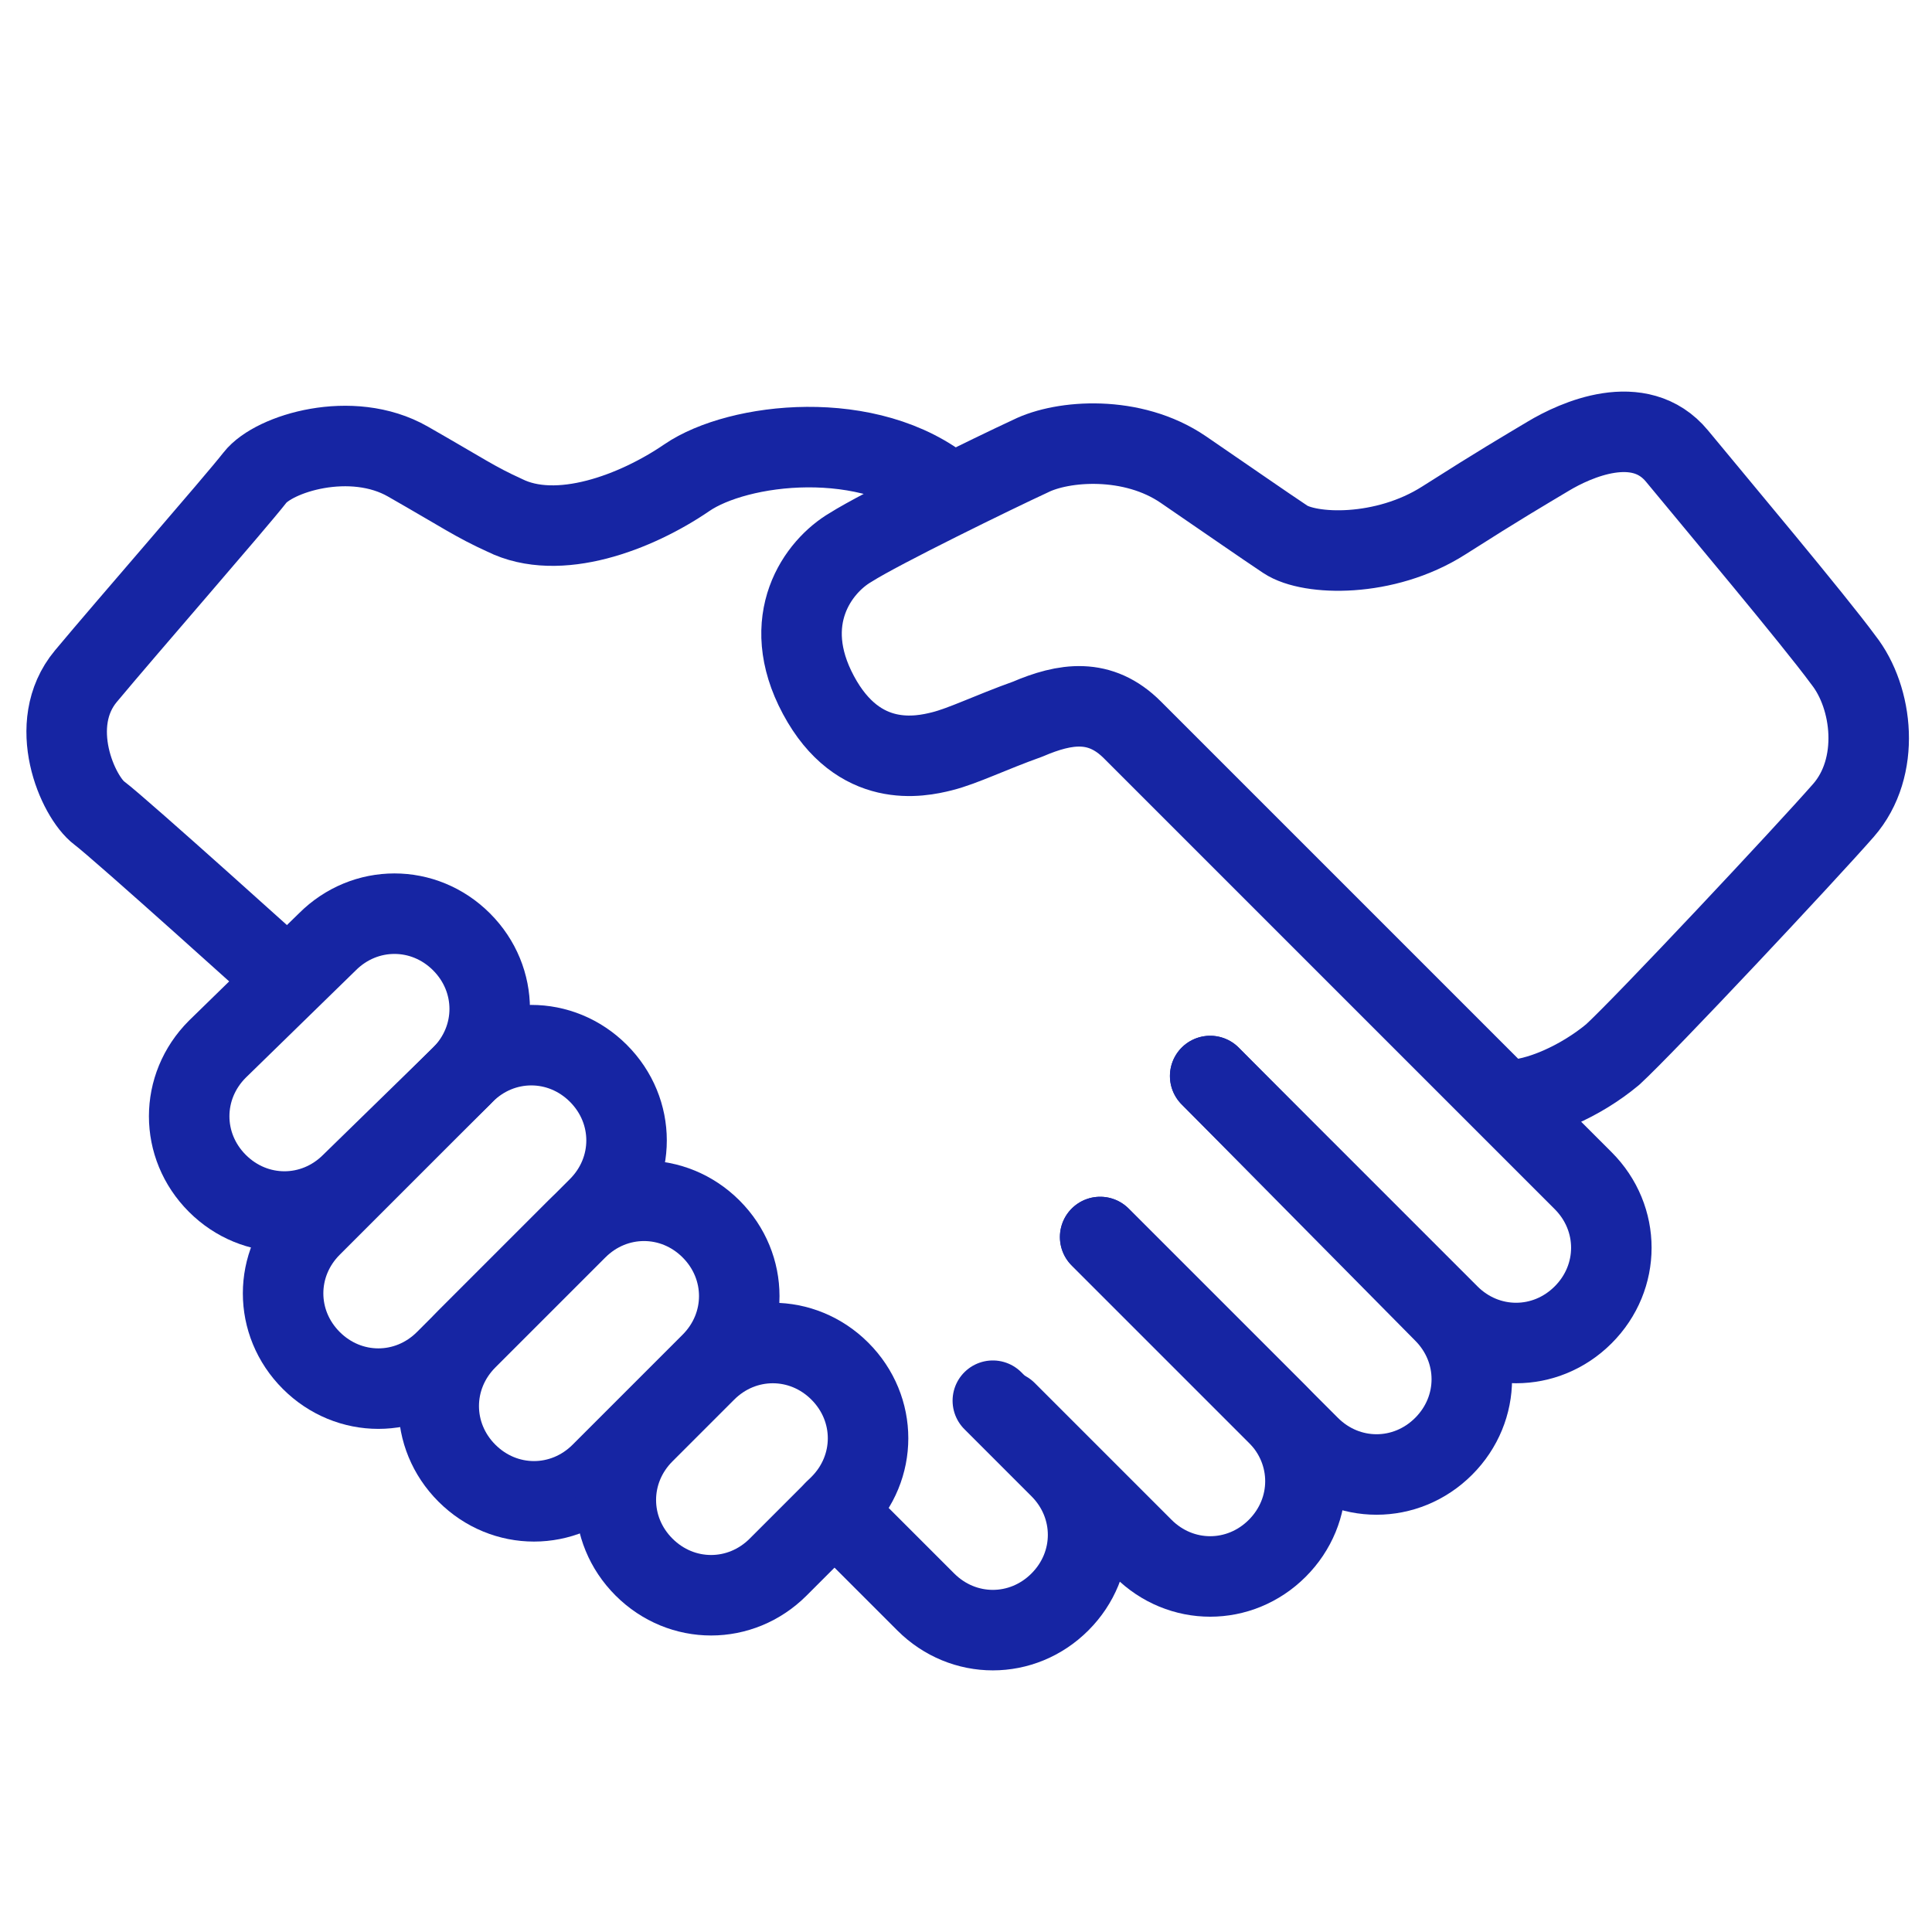
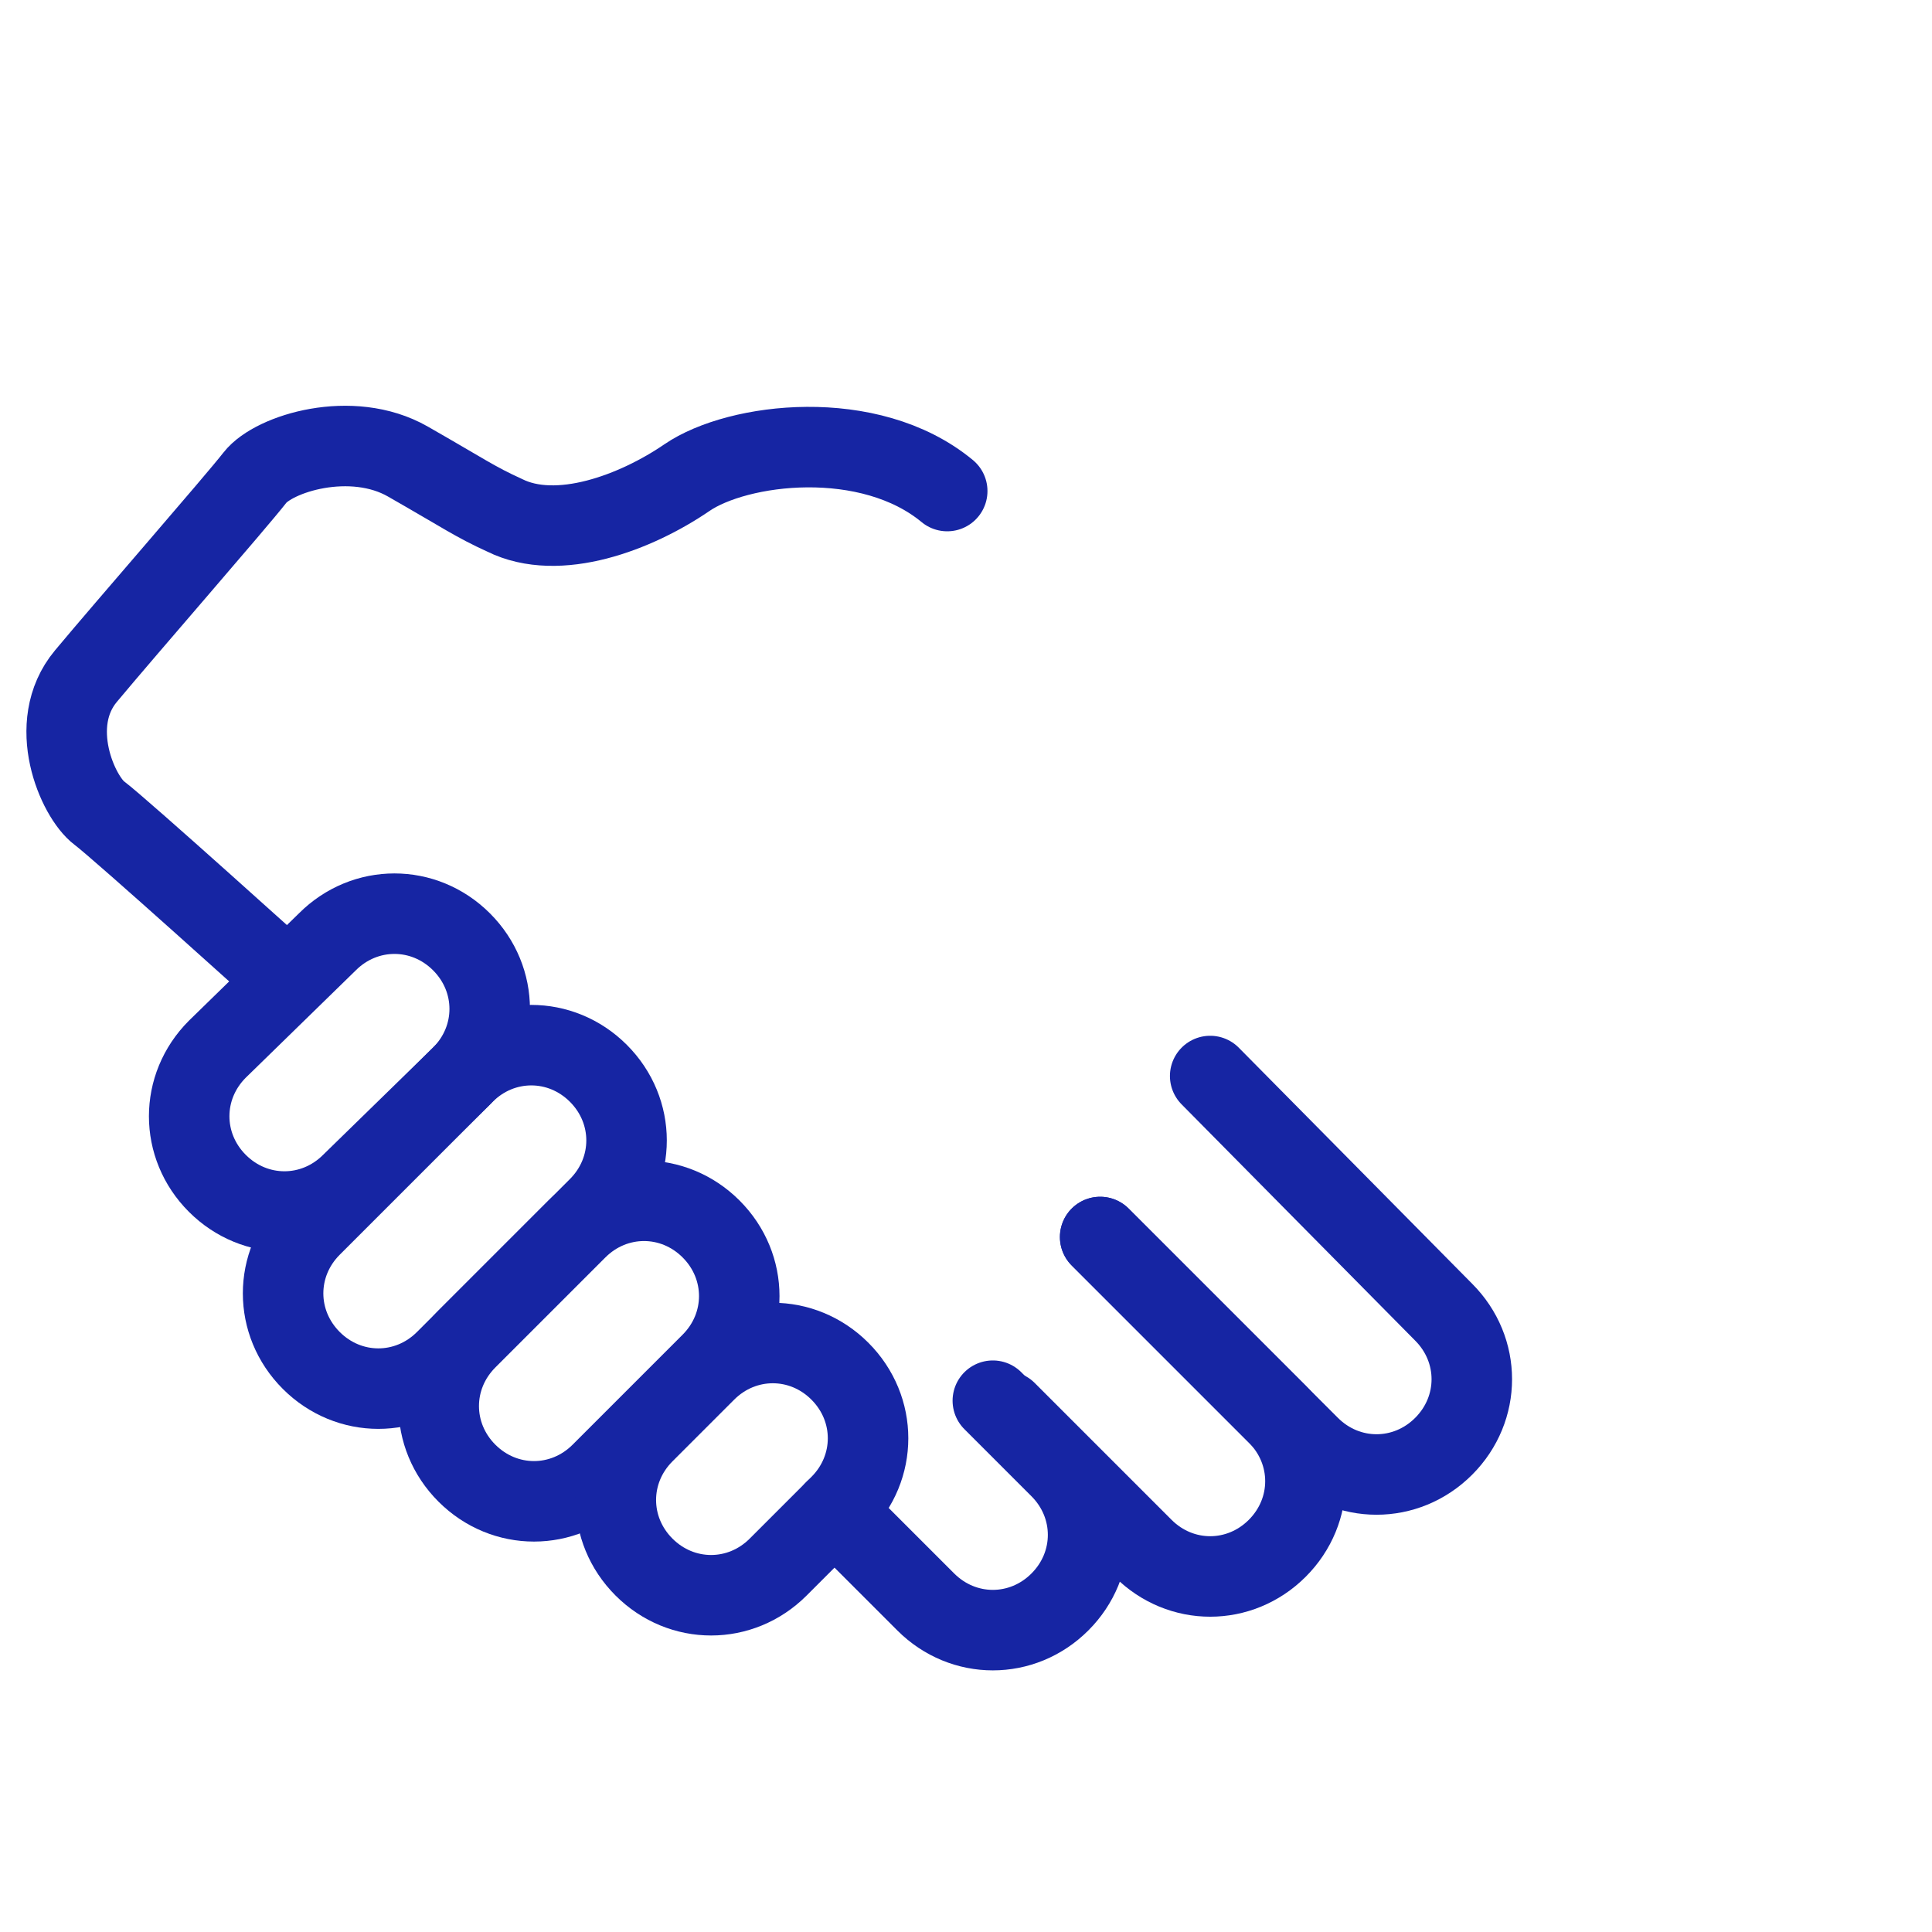
<svg xmlns="http://www.w3.org/2000/svg" version="1.1" id="Layer_1" x="0px" y="0px" viewBox="0 0 72 72" style="enable-background:new 0 0 72 72;" xml:space="preserve">
  <style type="text/css">
	.st0{fill:none;stroke:#1625A3;stroke-width:3;stroke-linecap:round;stroke-linejoin:round;}
</style>
  <path class="st0" d="M10.7,36.5c0,0-6.2-5.6-7-6.2c-0.8-0.6-2-3.3-0.5-5.1s5.6-6.5,6.3-7.4c0.7-0.9,3.6-1.8,5.7-0.6s2.5,1.5,3.6,2  c2,1,4.9-0.1,6.8-1.4s6.8-1.9,9.7,0.5" />
  <path class="st0" d="M37,52.2l2.5,2.5c1.4,1.4,1.4,3.6,0,5l0,0c-1.4,1.4-3.6,1.4-5,0l-3.4-3.4" />
-   <path class="st0" d="M45.1,40.1L54,49c1.4,1.4,3.6,1.4,5,0l0,0c1.4-1.4,1.4-3.6,0-5L42.2,27.2c-1.2-1.2-2.5-1-3.9-0.4  c-1.4,0.5-2.4,1-3.2,1.2s-3.1,0.7-4.6-2.1s0-4.8,1.2-5.5c1.1-0.7,5.4-2.8,6.7-3.4c1.2-0.6,3.8-0.8,5.7,0.5s2.9,2,3.8,2.6  c0.9,0.6,3.7,0.7,5.9-0.7s2.9-1.8,3.9-2.4s3.4-1.7,4.8,0s5.1,6.1,6.2,7.6c1.1,1.4,1.4,4,0,5.6s-7.4,8-8.6,9.1  c-1.2,1-2.8,1.7-3.9,1.7" />
  <path class="st0" d="M45.1,40.1l8.7,8.8c1.4,1.4,1.4,3.6,0,5l0,0c-1.4,1.4-3.6,1.4-5,0L41,46.1" />
  <path class="st0" d="M41,46.1l6.6,6.6c1.4,1.4,1.4,3.6,0,5l0,0c-1.4,1.4-3.6,1.4-5,0l-5.1-5.1" />
  <path class="st0" d="M13.1,44.1c-1.4,1.4-3.6,1.4-5,0l0,0c-1.4-1.4-1.4-3.6,0-5l4.1-4c1.4-1.4,3.6-1.4,5,0l0,0c1.4,1.4,1.4,3.6,0,5  L13.1,44.1z" />
  <path class="st0" d="M16.6,50.7c-1.4,1.4-3.6,1.4-5,0l0,0c-1.4-1.4-1.4-3.6,0-5l5.7-5.7c1.4-1.4,3.6-1.4,5,0l0,0  c1.4,1.4,1.4,3.6,0,5C22.3,45,16.6,50.7,16.6,50.7z" />
  <path class="st0" d="M22.4,54.9c-1.4,1.4-3.6,1.4-5,0l0,0c-1.4-1.4-1.4-3.6,0-5l4.1-4.1c1.4-1.4,3.6-1.4,5,0l0,0  c1.4,1.4,1.4,3.6,0,5L22.4,54.9z" />
  <path class="st0" d="M29,58.4c-1.4,1.4-3.6,1.4-5,0l0,0c-1.4-1.4-1.4-3.6,0-5l2.3-2.3c1.4-1.4,3.6-1.4,5,0l0,0c1.4,1.4,1.4,3.6,0,5  L29,58.4L29,58.4z" />
</svg>